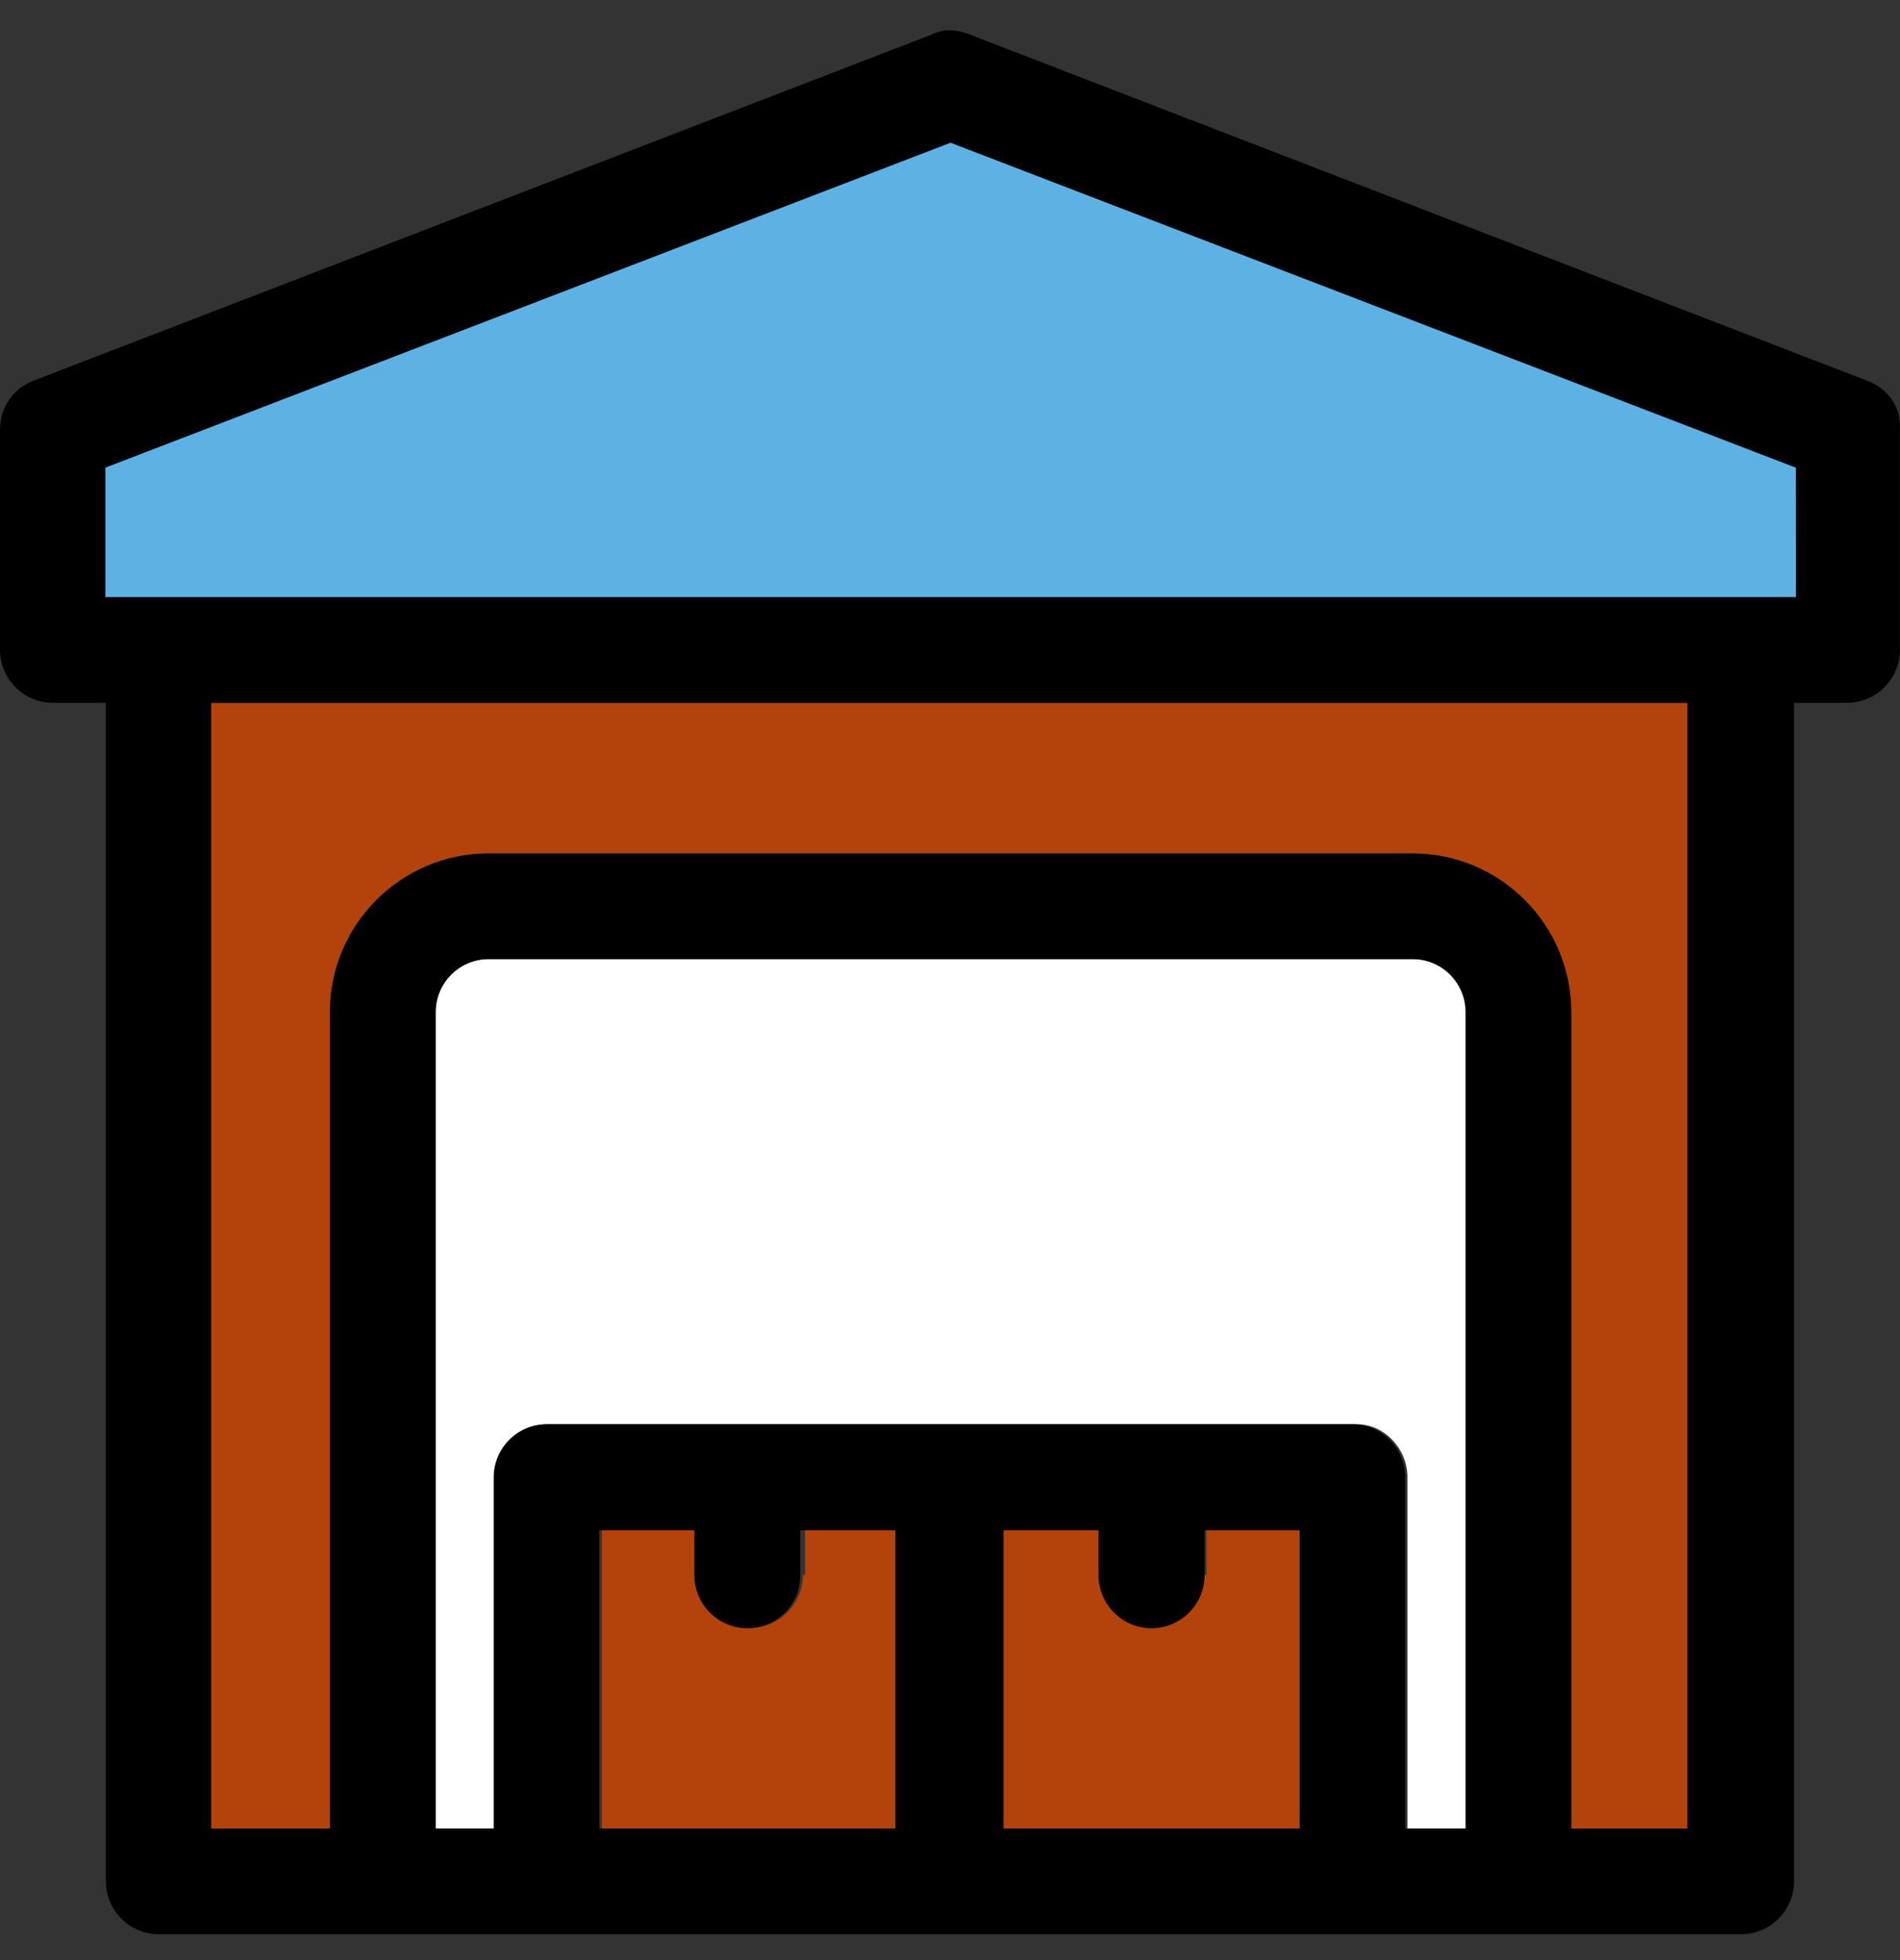
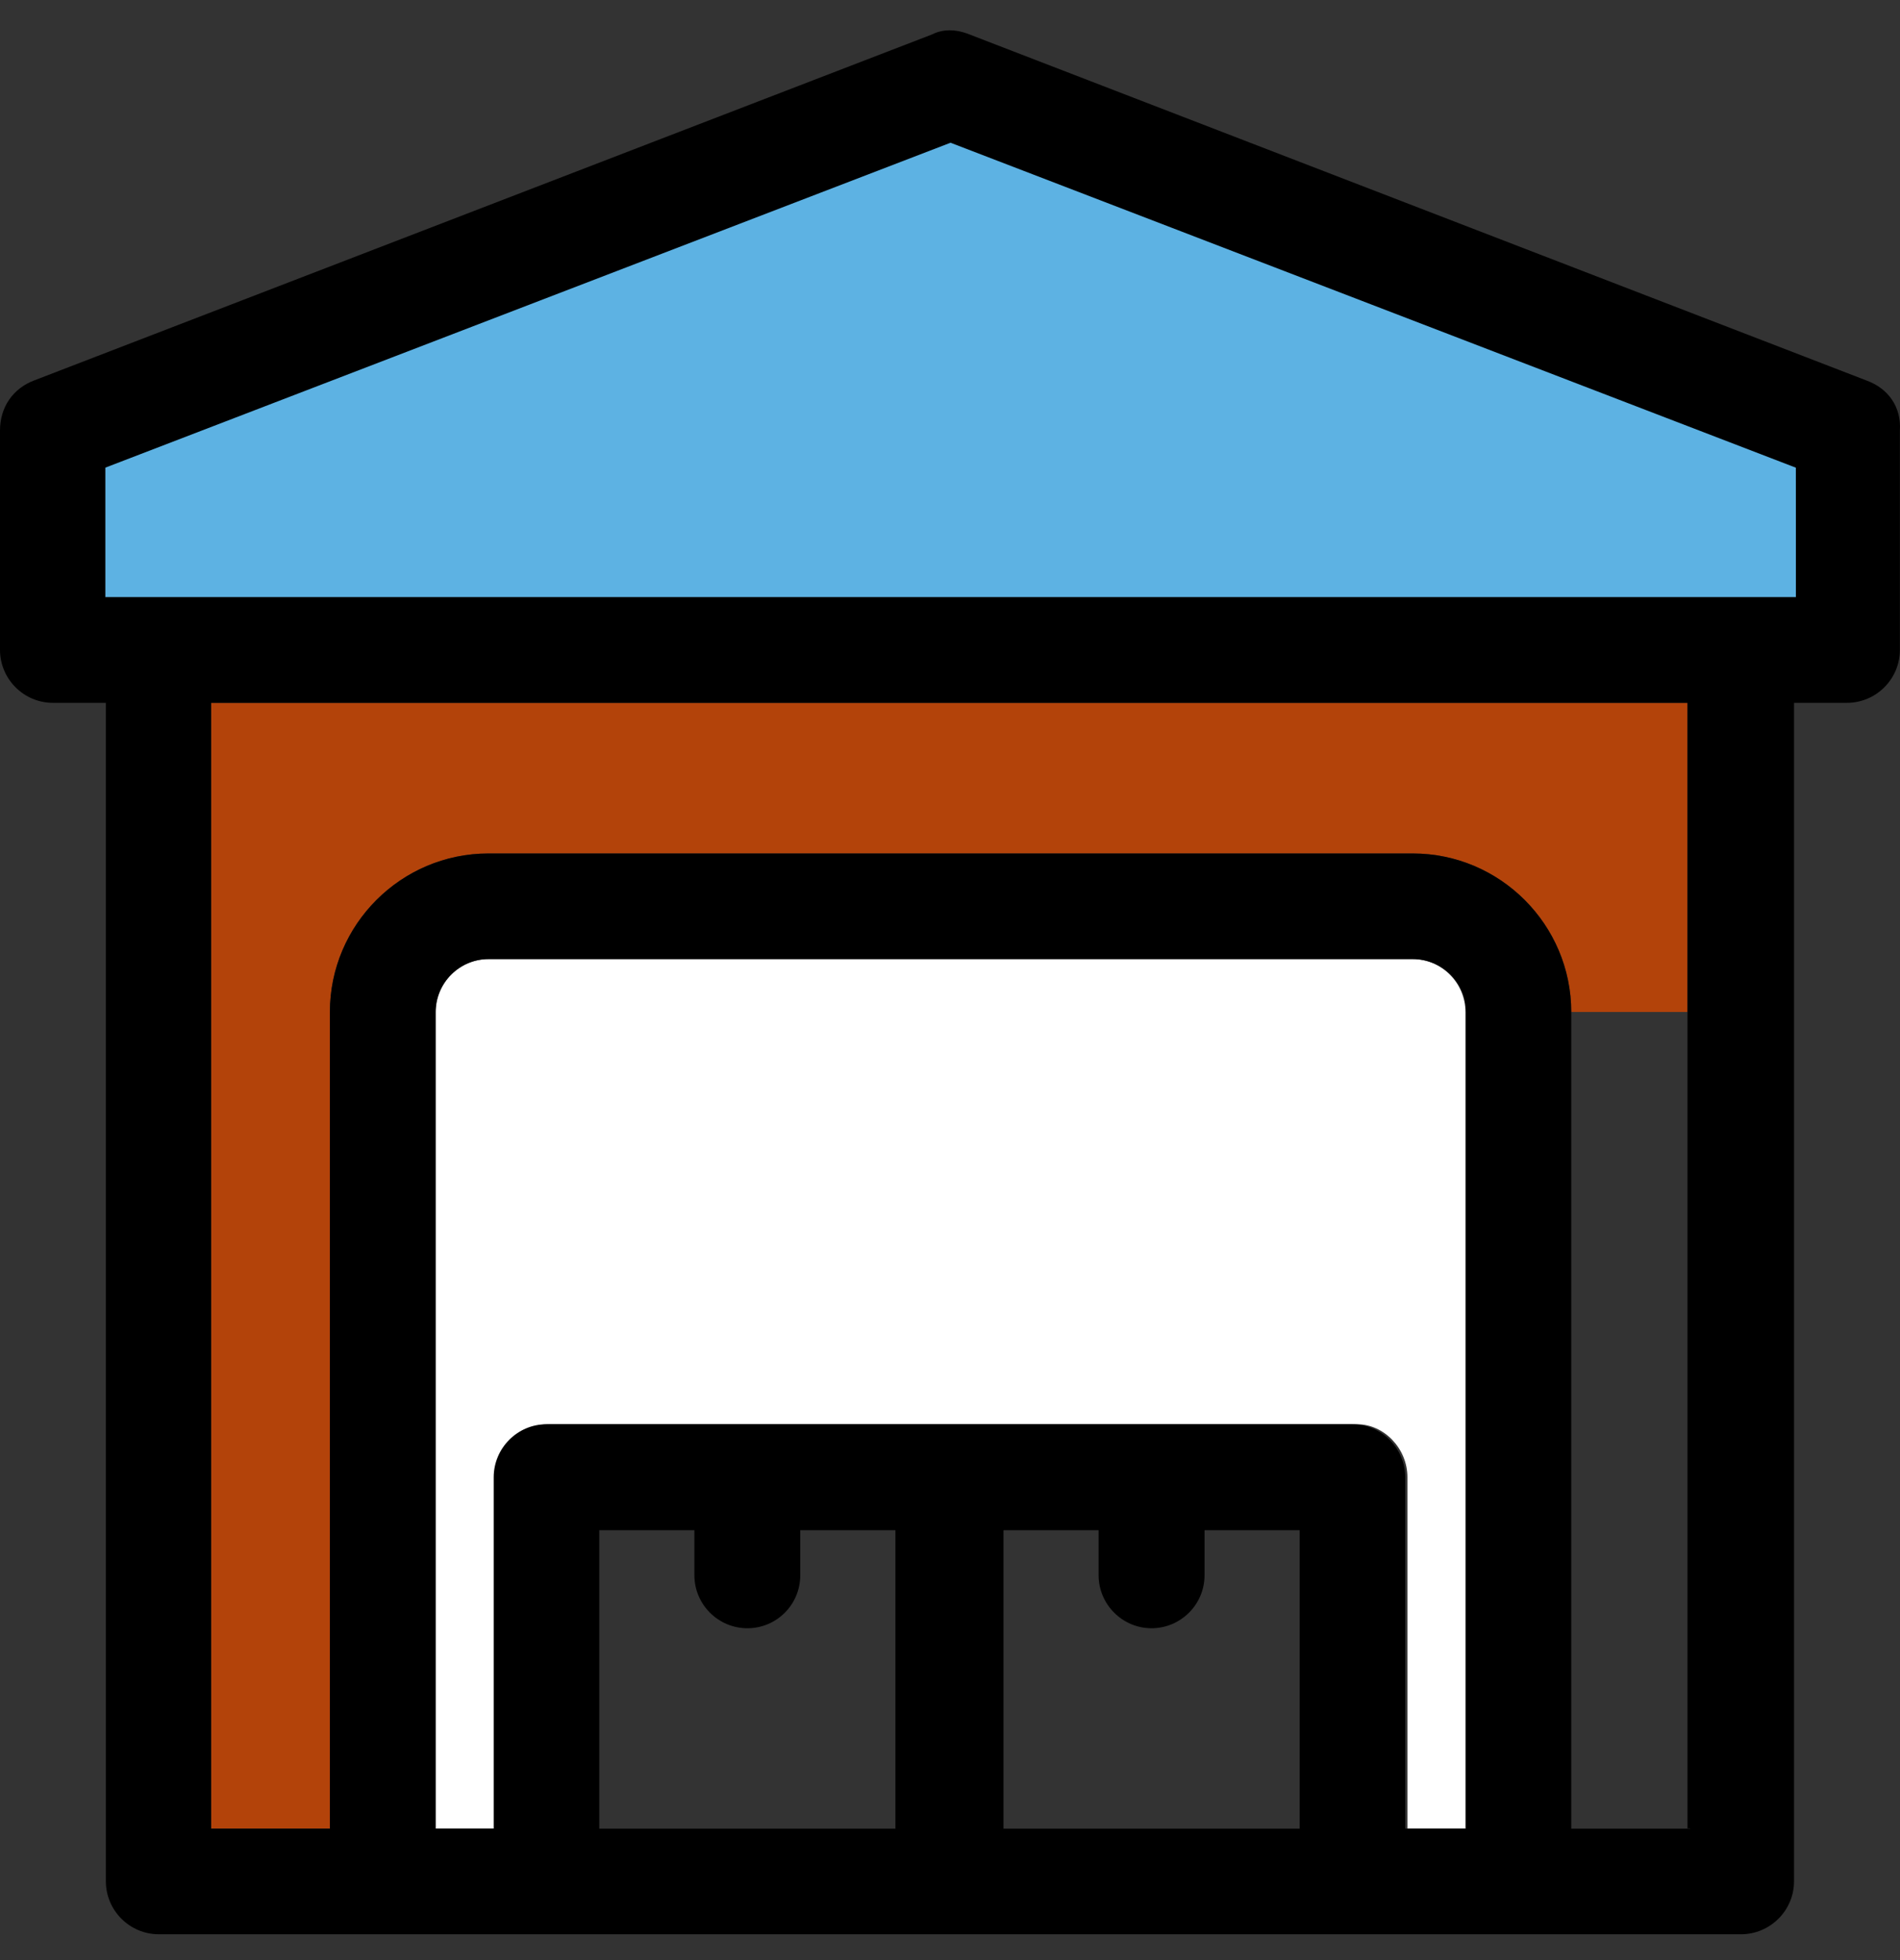
<svg xmlns="http://www.w3.org/2000/svg" width="32" height="33" viewBox="0 0 32 33" fill="none">
  <rect x="0" y="0" width="32" height="33" fill="#333333" stroke="none" />
-   <path d="M3.556 30.787H5.556V17.038C5.556 15.568 6.755 14.369 8.225 14.369H23.794C25.264 14.369 26.463 15.568 26.463 17.038V30.787H28.422V11.832H3.556V30.787Z" fill="#D34800" fill-opacity="0.8" />
+   <path d="M3.556 30.787H5.556V17.038C5.556 15.568 6.755 14.369 8.225 14.369H23.794C25.264 14.369 26.463 15.568 26.463 17.038H28.422V11.832H3.556V30.787Z" fill="#D34800" fill-opacity="0.8" />
  <path d="M23.704 24.871V30.787H24.681V17.038C24.681 16.55 24.283 16.147 23.789 16.147H8.225C7.737 16.147 7.334 16.545 7.334 17.038V30.787H8.358V24.871C8.358 24.383 8.756 23.979 9.25 23.979H22.861C23.306 23.979 23.704 24.383 23.704 24.871Z" fill="white" />
-   <path d="M13.522 26.516C13.522 27.004 13.124 27.407 12.631 27.407C12.137 27.407 11.739 27.009 11.739 26.516V25.757H10.137V30.782H15.162V25.757H13.559V26.516H13.522Z" fill="#D34800" fill-opacity="0.8" />
-   <path d="M20.283 26.516C20.283 27.004 19.885 27.407 19.392 27.407C18.903 27.407 18.5 27.009 18.5 26.516V25.757H16.898V30.782H21.923V25.757H20.32V26.516H20.283Z" fill="#D34800" fill-opacity="0.8" />
  <path d="M1.772 7.831V10.055H30.247V7.831L16.01 2.36L1.772 7.831Z" fill="#5DB2E3" />
  <path d="M31.446 6.41L16.323 0.578C16.1 0.488 15.877 0.488 15.702 0.578L0.578 6.404C0.223 6.537 0 6.85 0 7.248V10.941C0 11.43 0.398 11.833 0.892 11.833H1.783V31.674C1.783 32.162 2.181 32.565 2.675 32.565H29.323C29.811 32.565 30.215 32.167 30.215 31.674V11.833H31.106C31.595 11.833 31.998 11.435 31.998 10.941V7.248C32.024 6.85 31.801 6.542 31.446 6.41ZM30.247 10.055H1.772V7.874L16.009 2.403L30.246 7.874L30.247 10.055ZM21.926 30.787H16.901V25.762H18.503V26.521C18.503 27.009 18.901 27.413 19.395 27.413C19.883 27.413 20.287 27.015 20.287 26.521V25.762H21.889V30.787H21.926ZM15.118 30.787H10.093V25.762H11.695V26.521C11.695 27.009 12.093 27.413 12.587 27.413C13.08 27.413 13.478 27.015 13.478 26.521V25.762H15.081V30.787H15.118ZM8.315 24.871V30.787H7.339V17.038C7.339 16.55 7.737 16.147 8.23 16.147H23.799C24.288 16.147 24.691 16.545 24.691 17.038V30.787H23.667V24.871C23.667 24.383 23.269 23.979 22.775 23.979H9.201C8.713 23.979 8.315 24.383 8.315 24.871ZM28.463 30.787H26.463V17.038C26.463 15.569 25.264 14.369 23.794 14.369H8.225C6.755 14.369 5.556 15.569 5.556 17.038V30.787H3.555V11.833H28.421V30.782H28.463V30.787Z" fill="black" />
</svg>